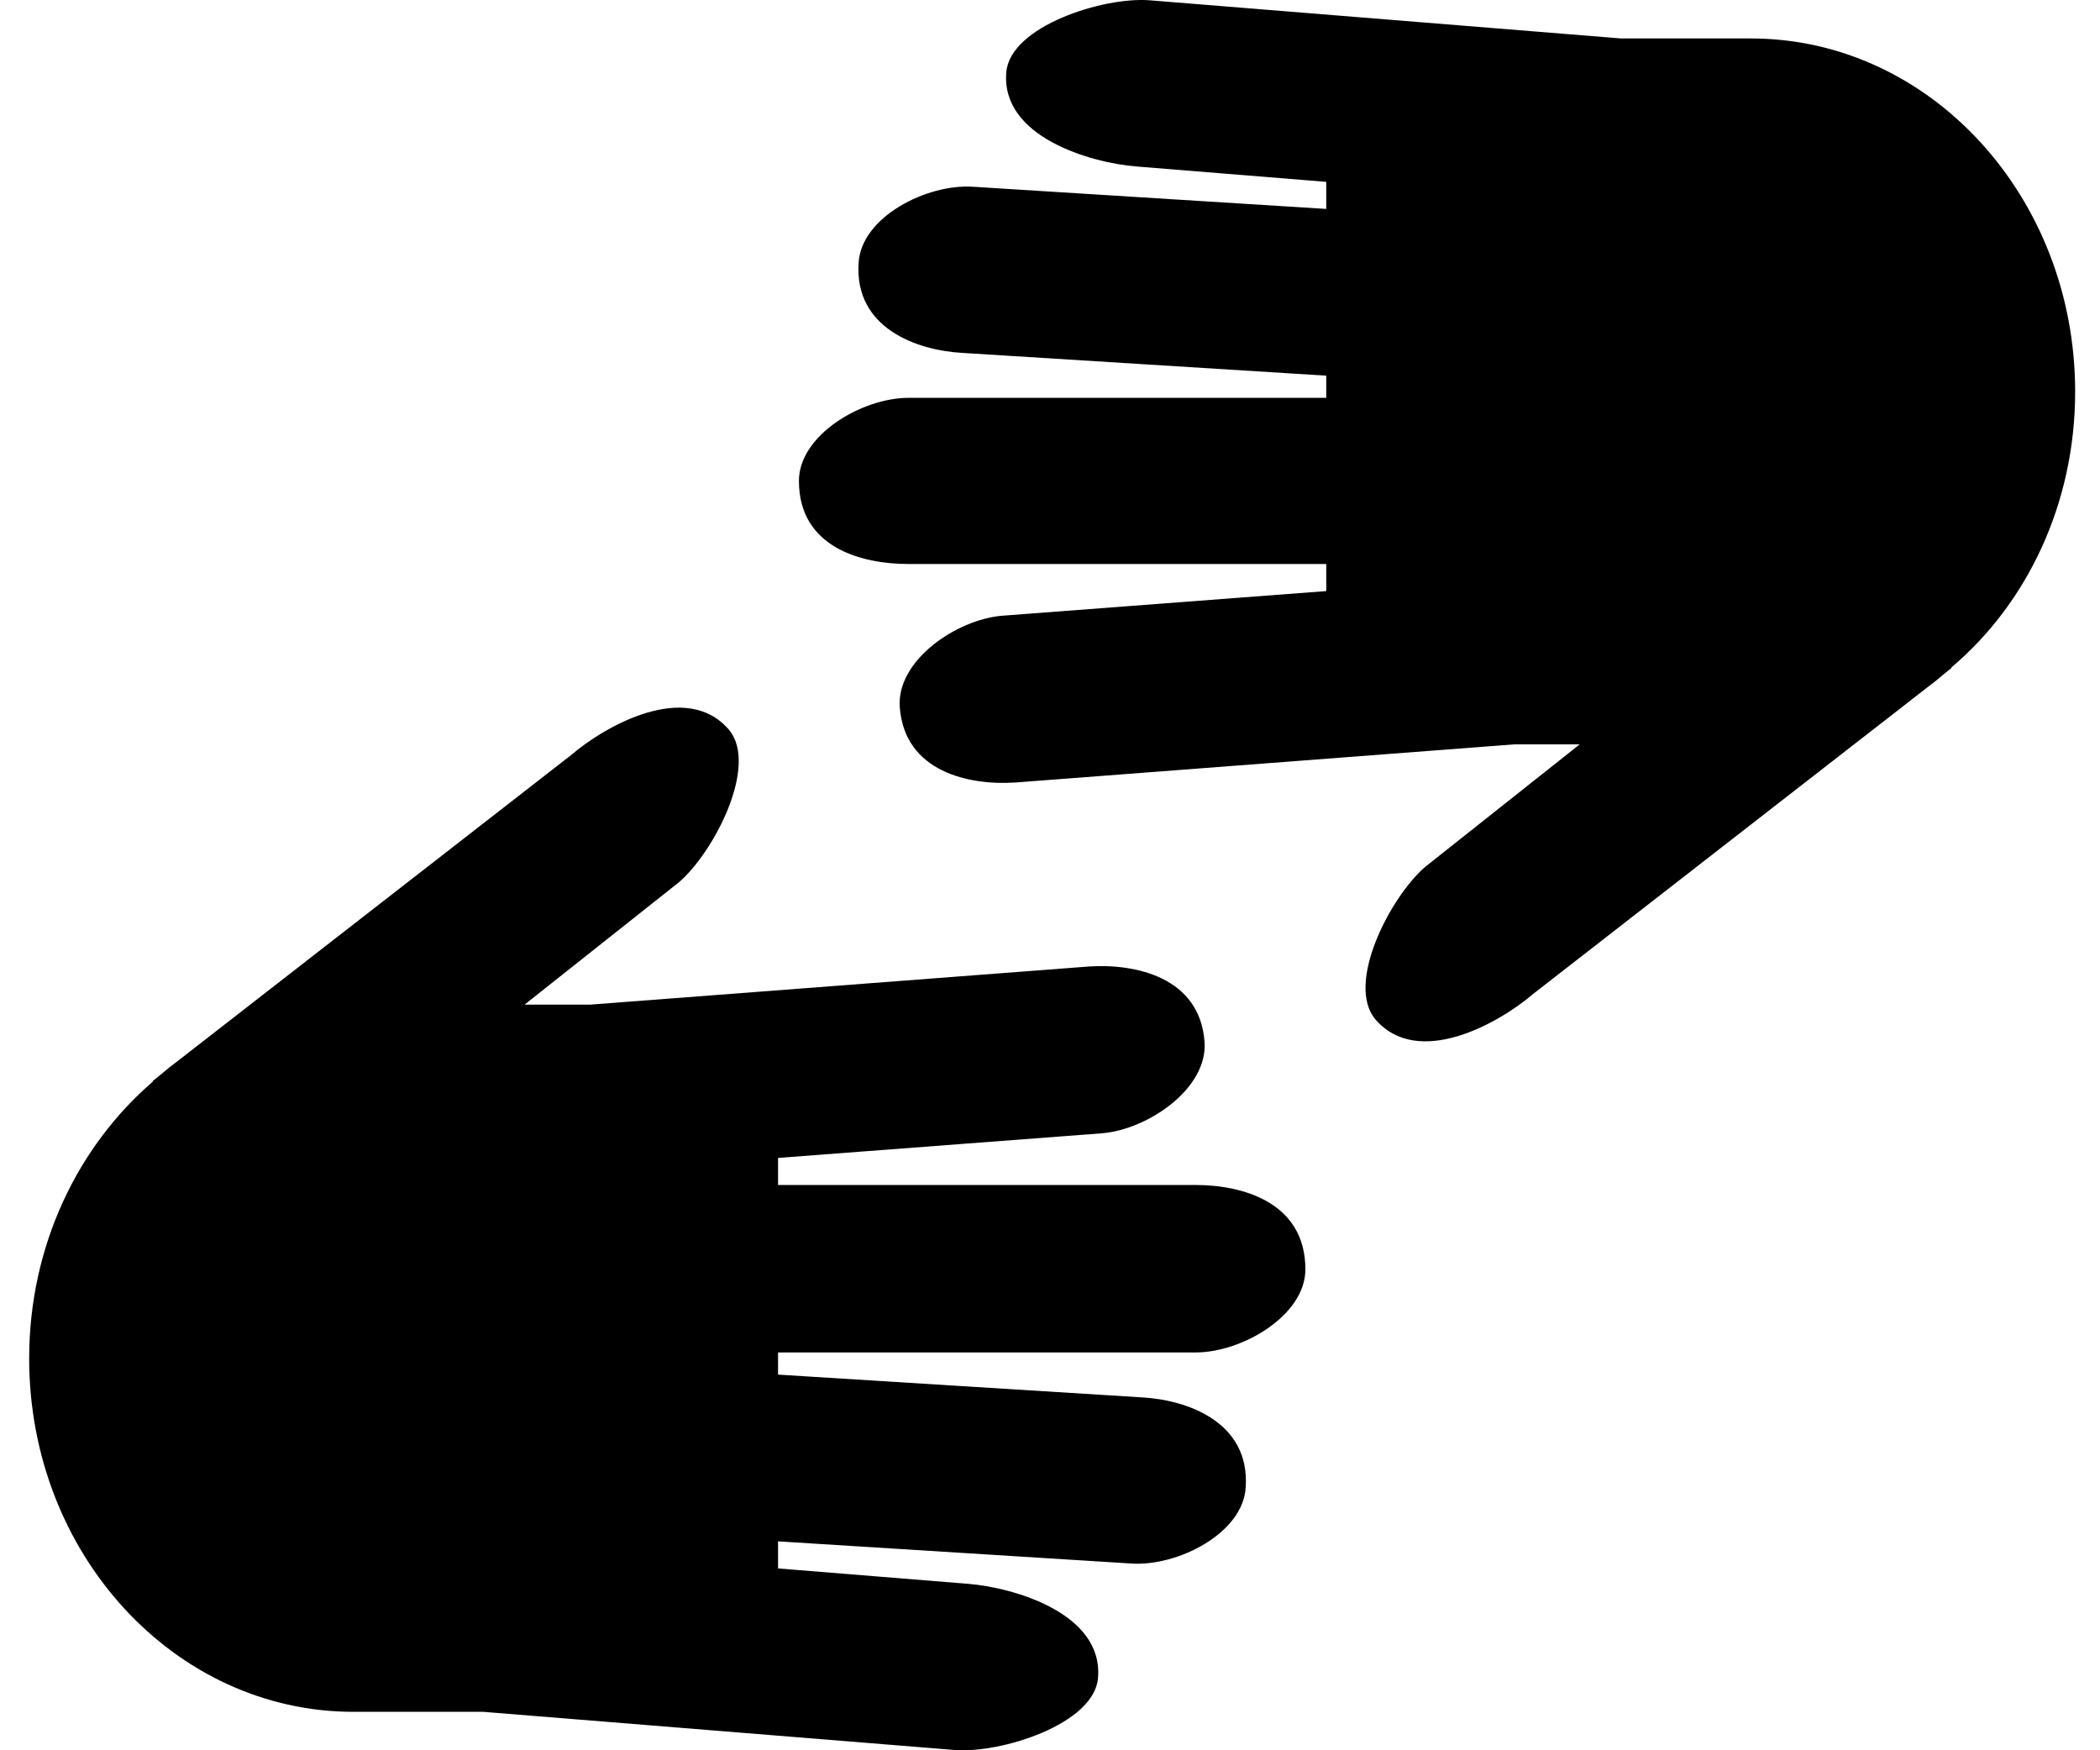
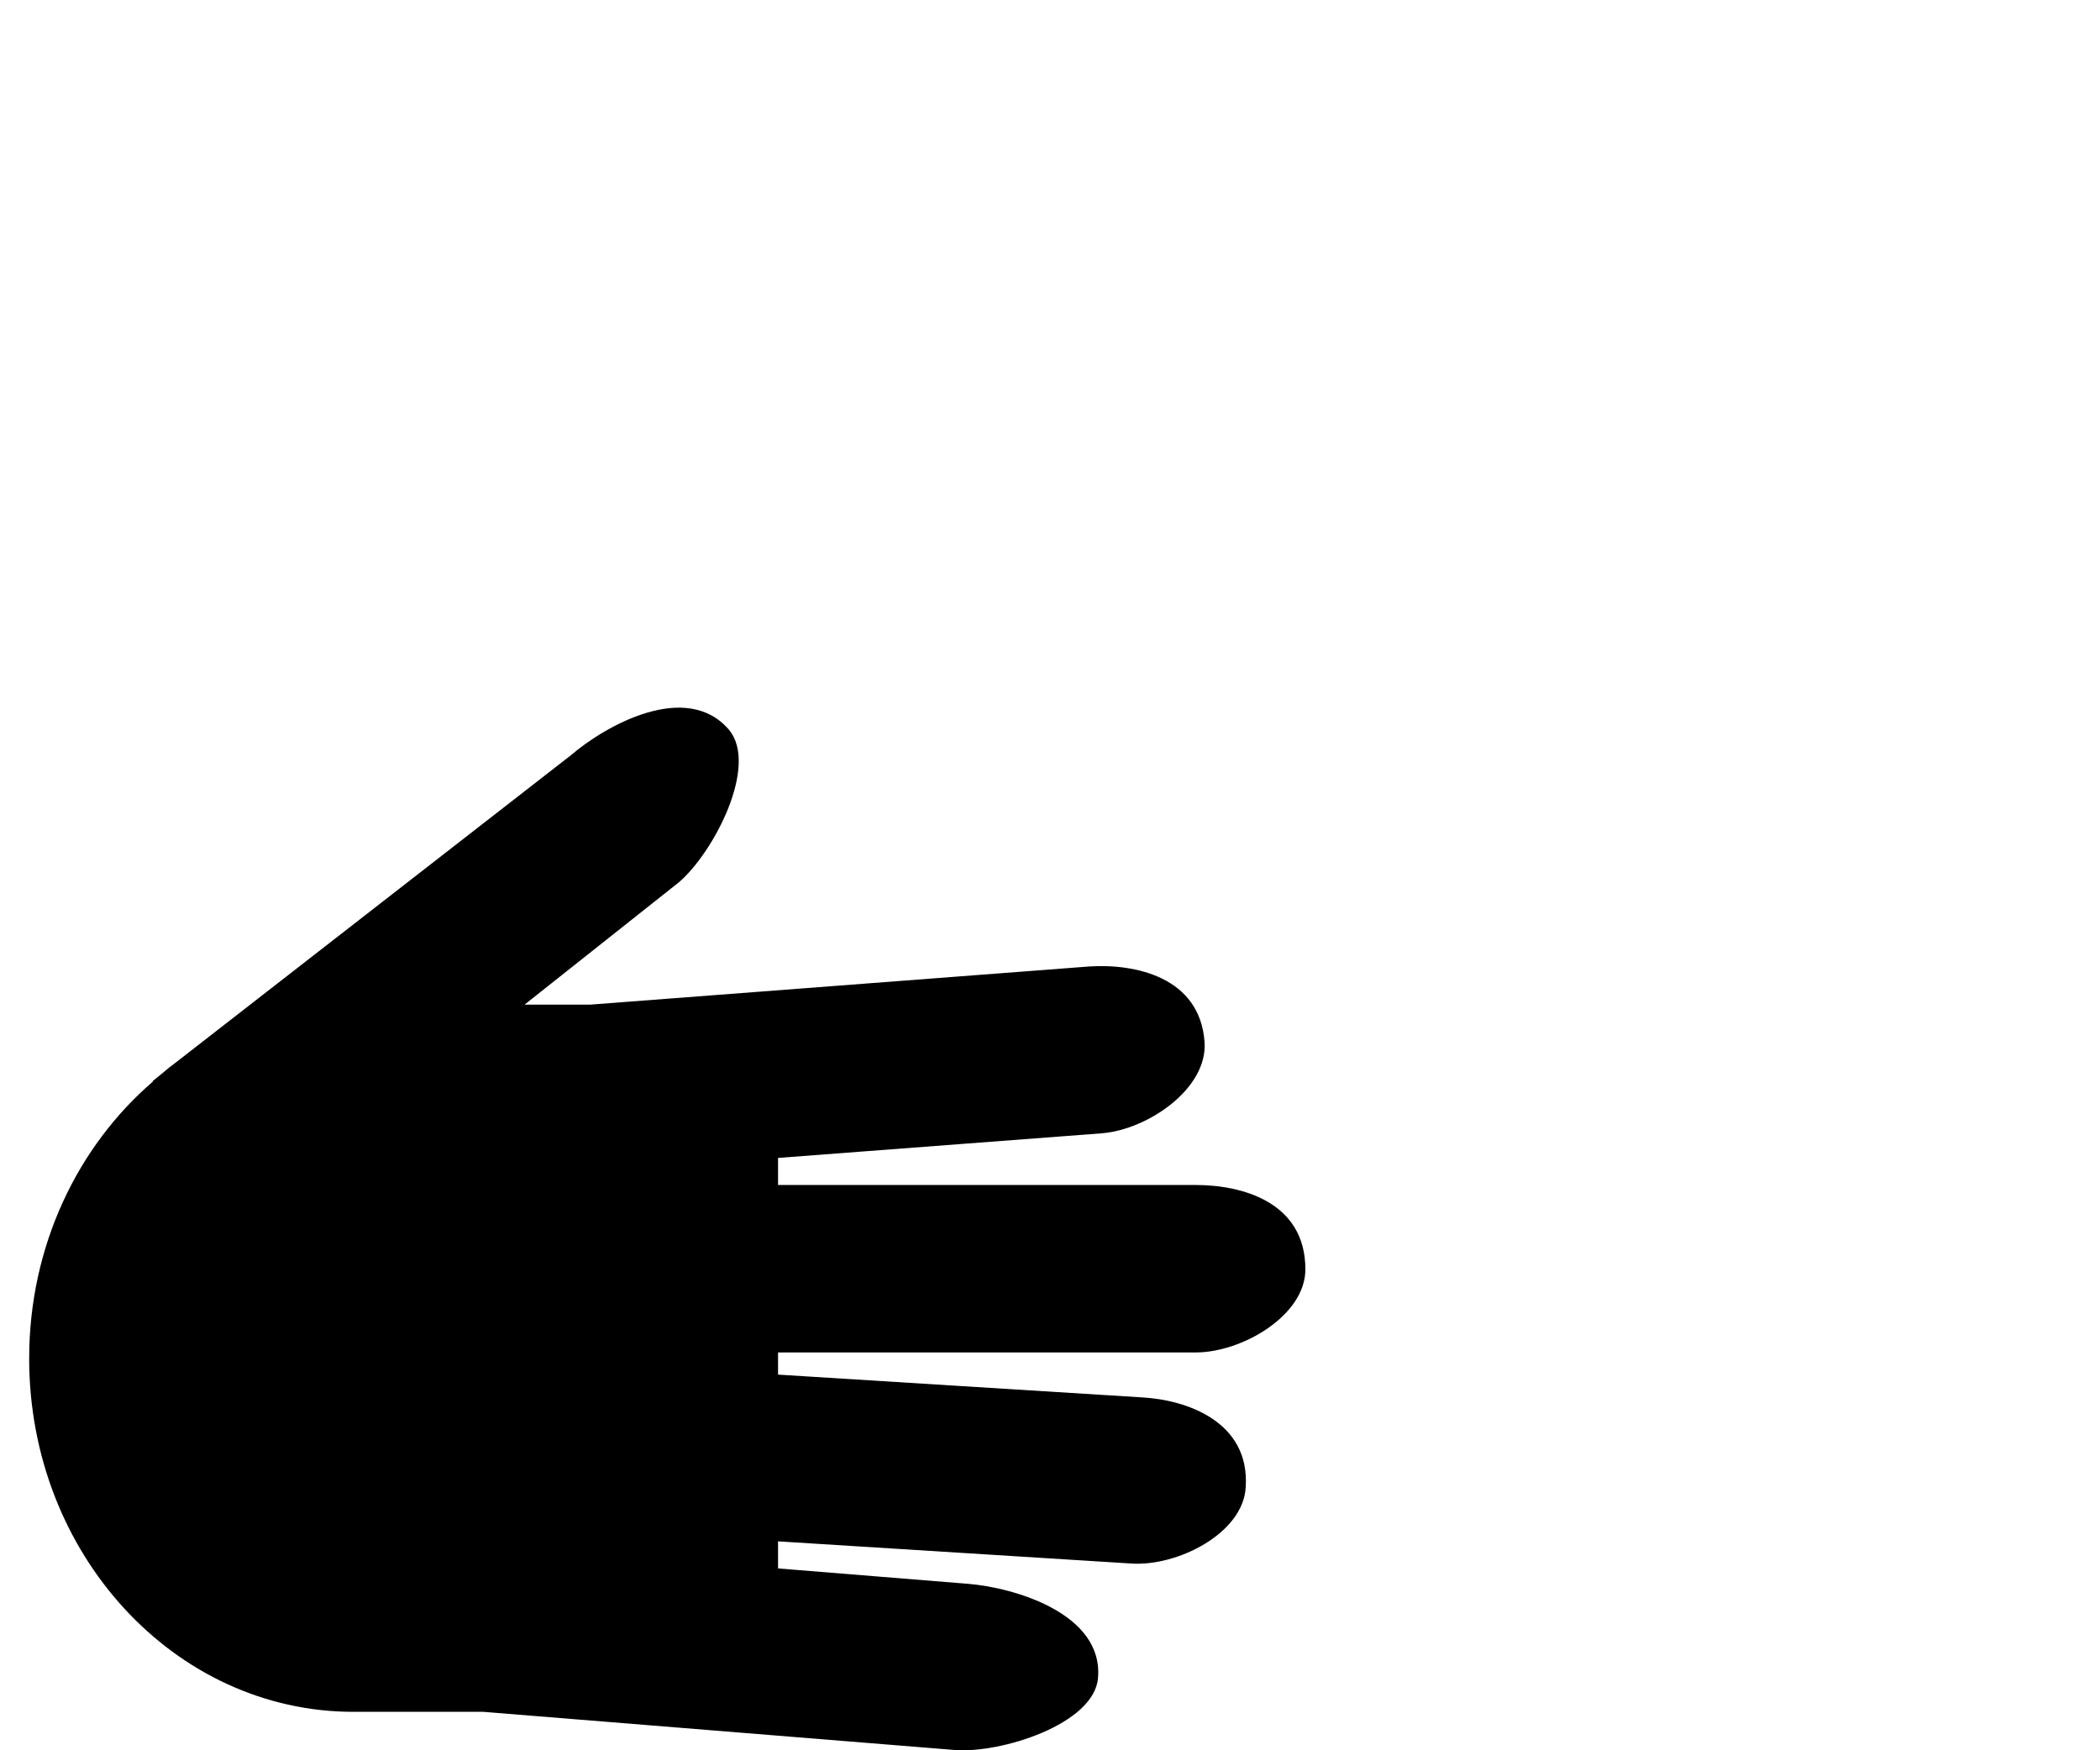
<svg xmlns="http://www.w3.org/2000/svg" version="1.1" id="sjr_Logo" x="0px" y="0px" viewBox="0 0 36 30" width="36px" height="30px" style="enable-background:new 0 0 36 30;" xml:space="preserve">
  <g>
    <path d="M20.5,20.311H13.338v-0.464l5.549-0.422c0.791-0.063,1.825-0.77,1.762-1.572   c-0.084-1.108-1.192-1.34-1.983-1.287l-8.555,0.654H8.992l2.648-2.099   c0.601-0.517,1.371-2.004,0.854-2.616c-0.728-0.844-2.11-0.074-2.711,0.443l-6.783,5.274   c-0.074,0.053-0.137,0.105-0.211,0.169l-0.169,0.137v0.011C1.333,19.647,0.5,21.355,0.5,23.286   c0,3.344,2.489,6.055,5.559,6.055h2.226l8.08,0.654c0.791,0.063,2.394-0.443,2.458-1.234   c0.095-1.108-1.445-1.551-2.226-1.614l-3.259-0.264v-0.464l6.055,0.38   c0.791,0.053,1.92-0.517,1.962-1.308c0.074-1.118-1.002-1.498-1.783-1.54l-6.234-0.39v-0.38   h7.162c0.791,0,1.878-0.633,1.878-1.424C22.378,20.596,21.281,20.311,20.5,20.311z" />
-     <path d="M35.574,6.714c0-3.344-2.489-6.055-5.559-6.055h-2.226L19.709,0.005   c-0.791-0.063-2.394,0.443-2.458,1.234c-0.095,1.108,1.445,1.551,2.226,1.614l3.259,0.264v0.464   L16.681,3.201c-0.791-0.053-1.92,0.517-1.962,1.308c-0.074,1.118,1.002,1.498,1.783,1.54   l6.234,0.39v0.38h-7.162c-0.791,0-1.878,0.633-1.878,1.424c0,1.15,1.086,1.424,1.878,1.424h7.162   v0.464l-5.549,0.422c-0.791,0.063-1.825,0.77-1.762,1.572c0.084,1.108,1.192,1.34,1.983,1.287   l8.555-0.654h1.118l-2.648,2.099c-0.601,0.517-1.371,2.004-0.854,2.616   c0.728,0.844,2.11,0.074,2.711-0.443l6.783-5.274c0.074-0.053,0.137-0.105,0.211-0.169   l0.169-0.137v-0.011C34.74,10.353,35.574,8.645,35.574,6.714z" />
  </g>
</svg>